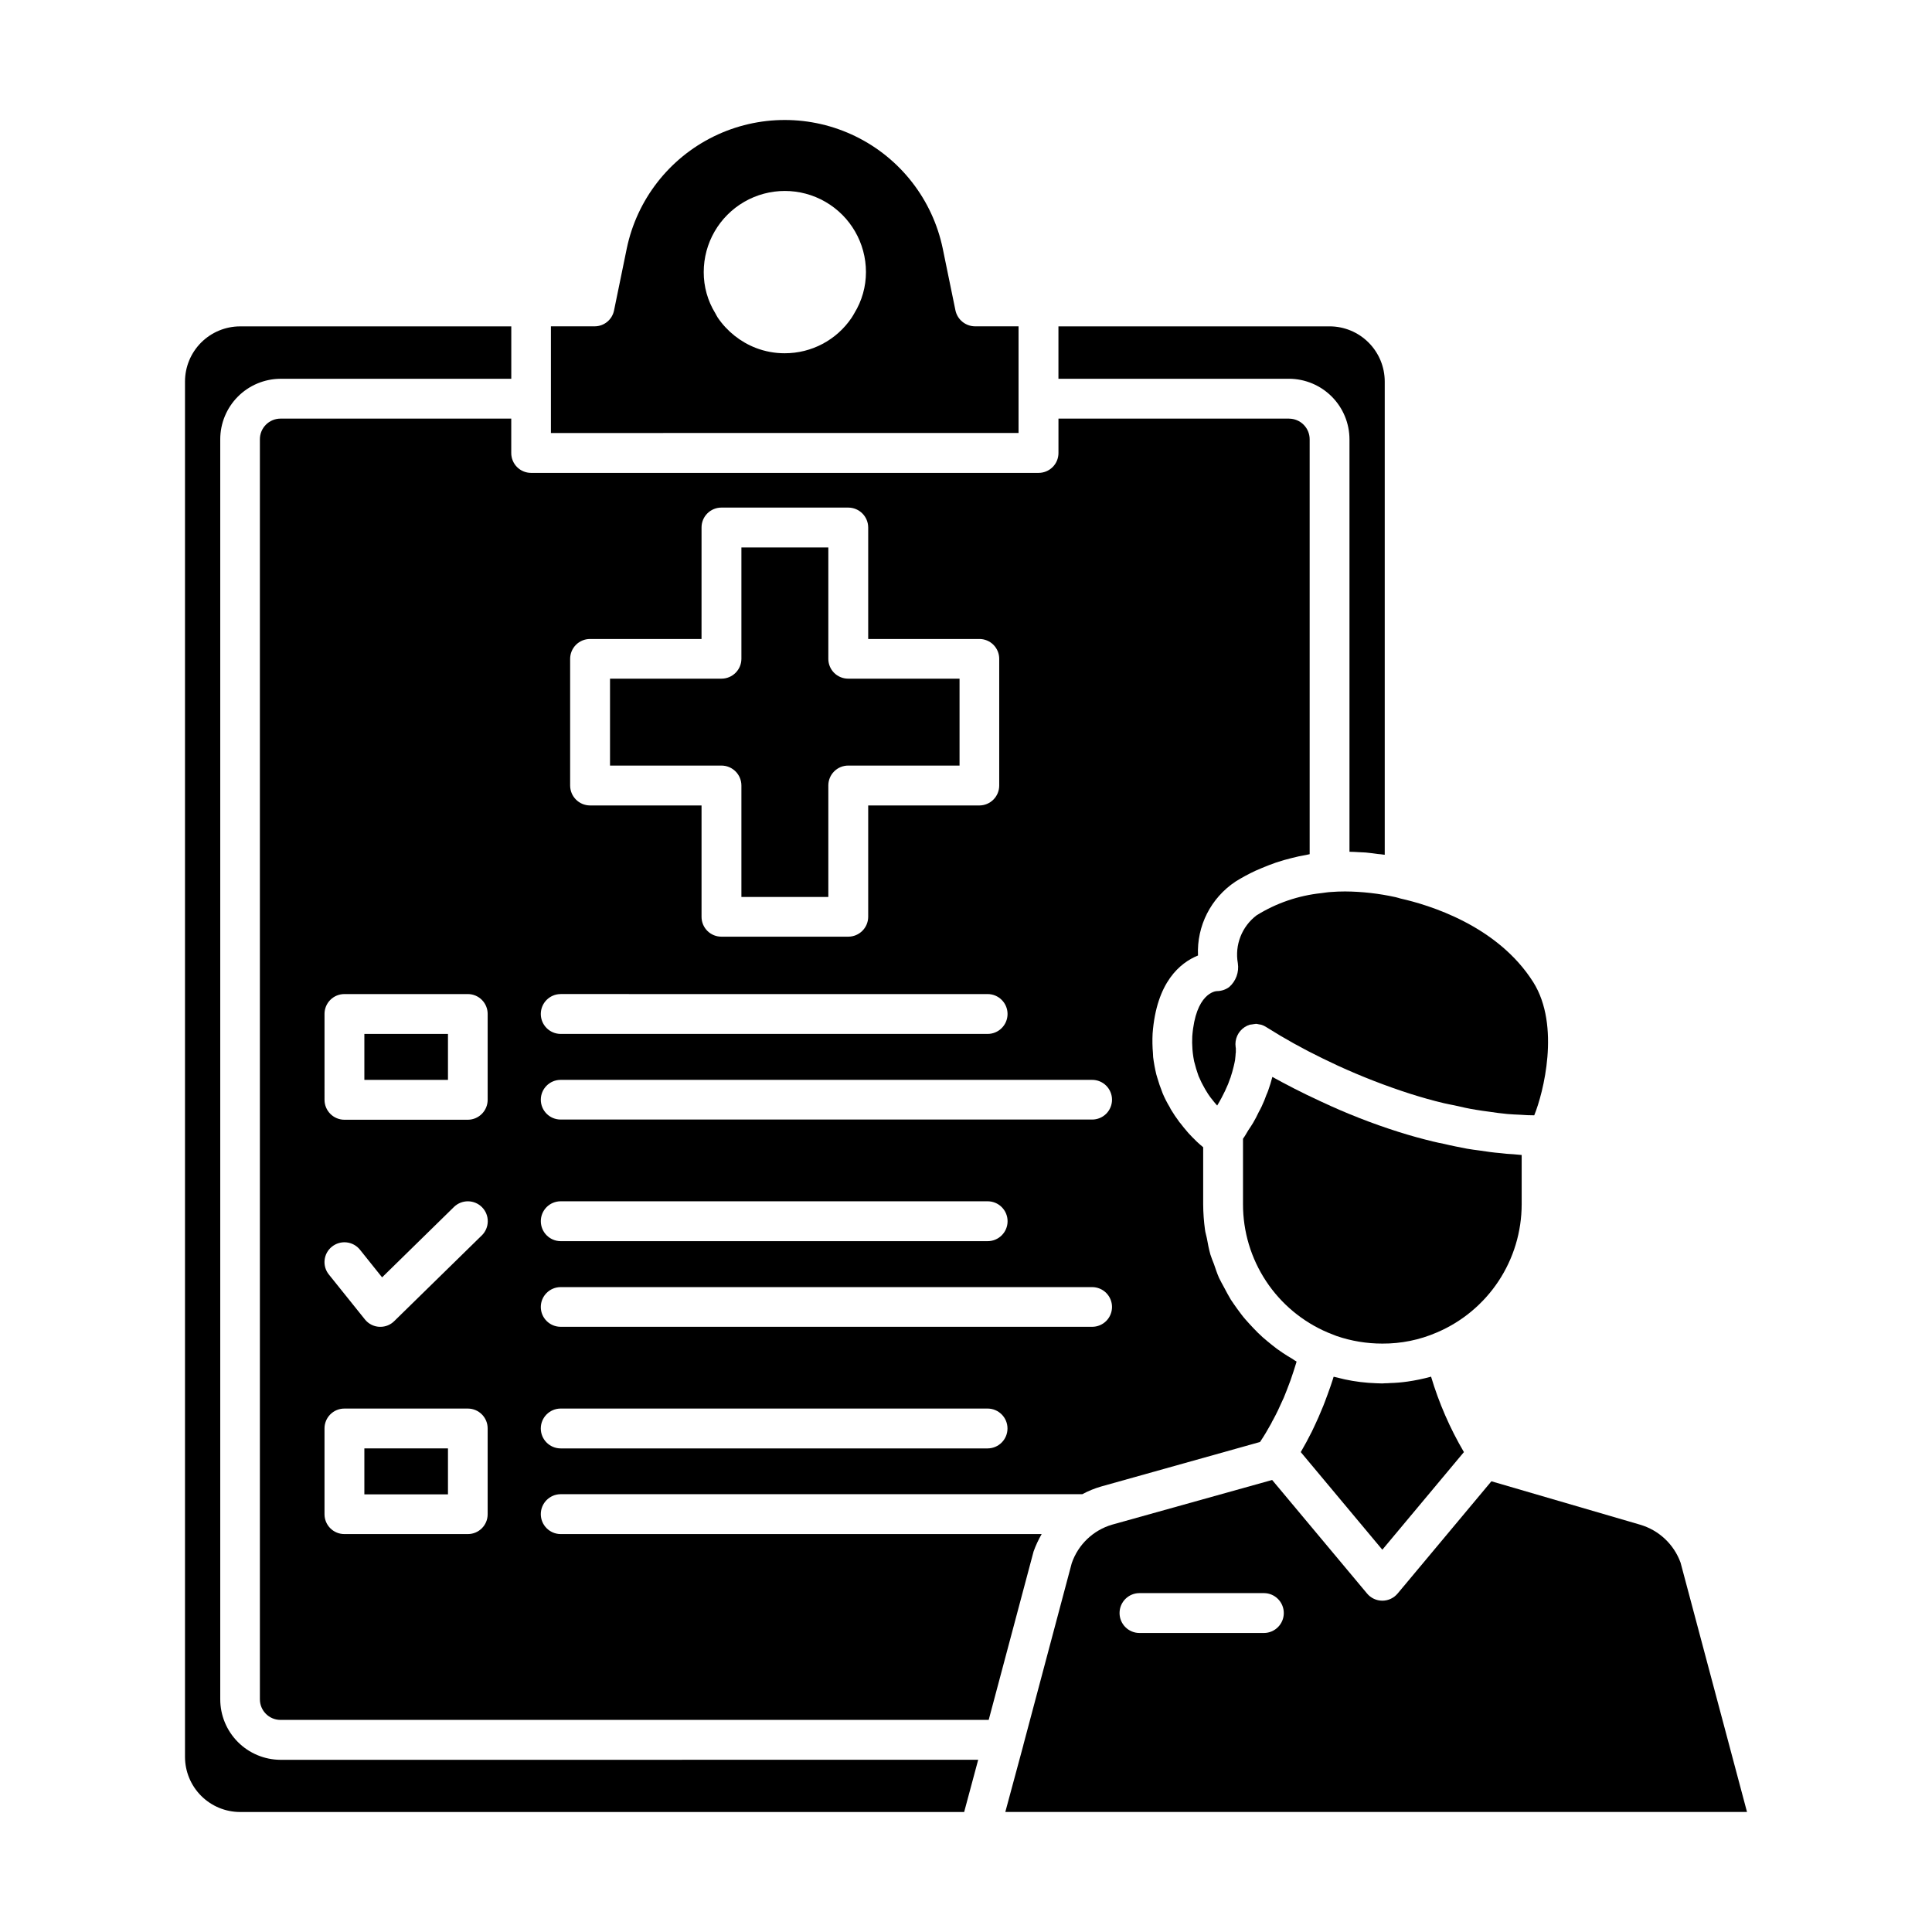
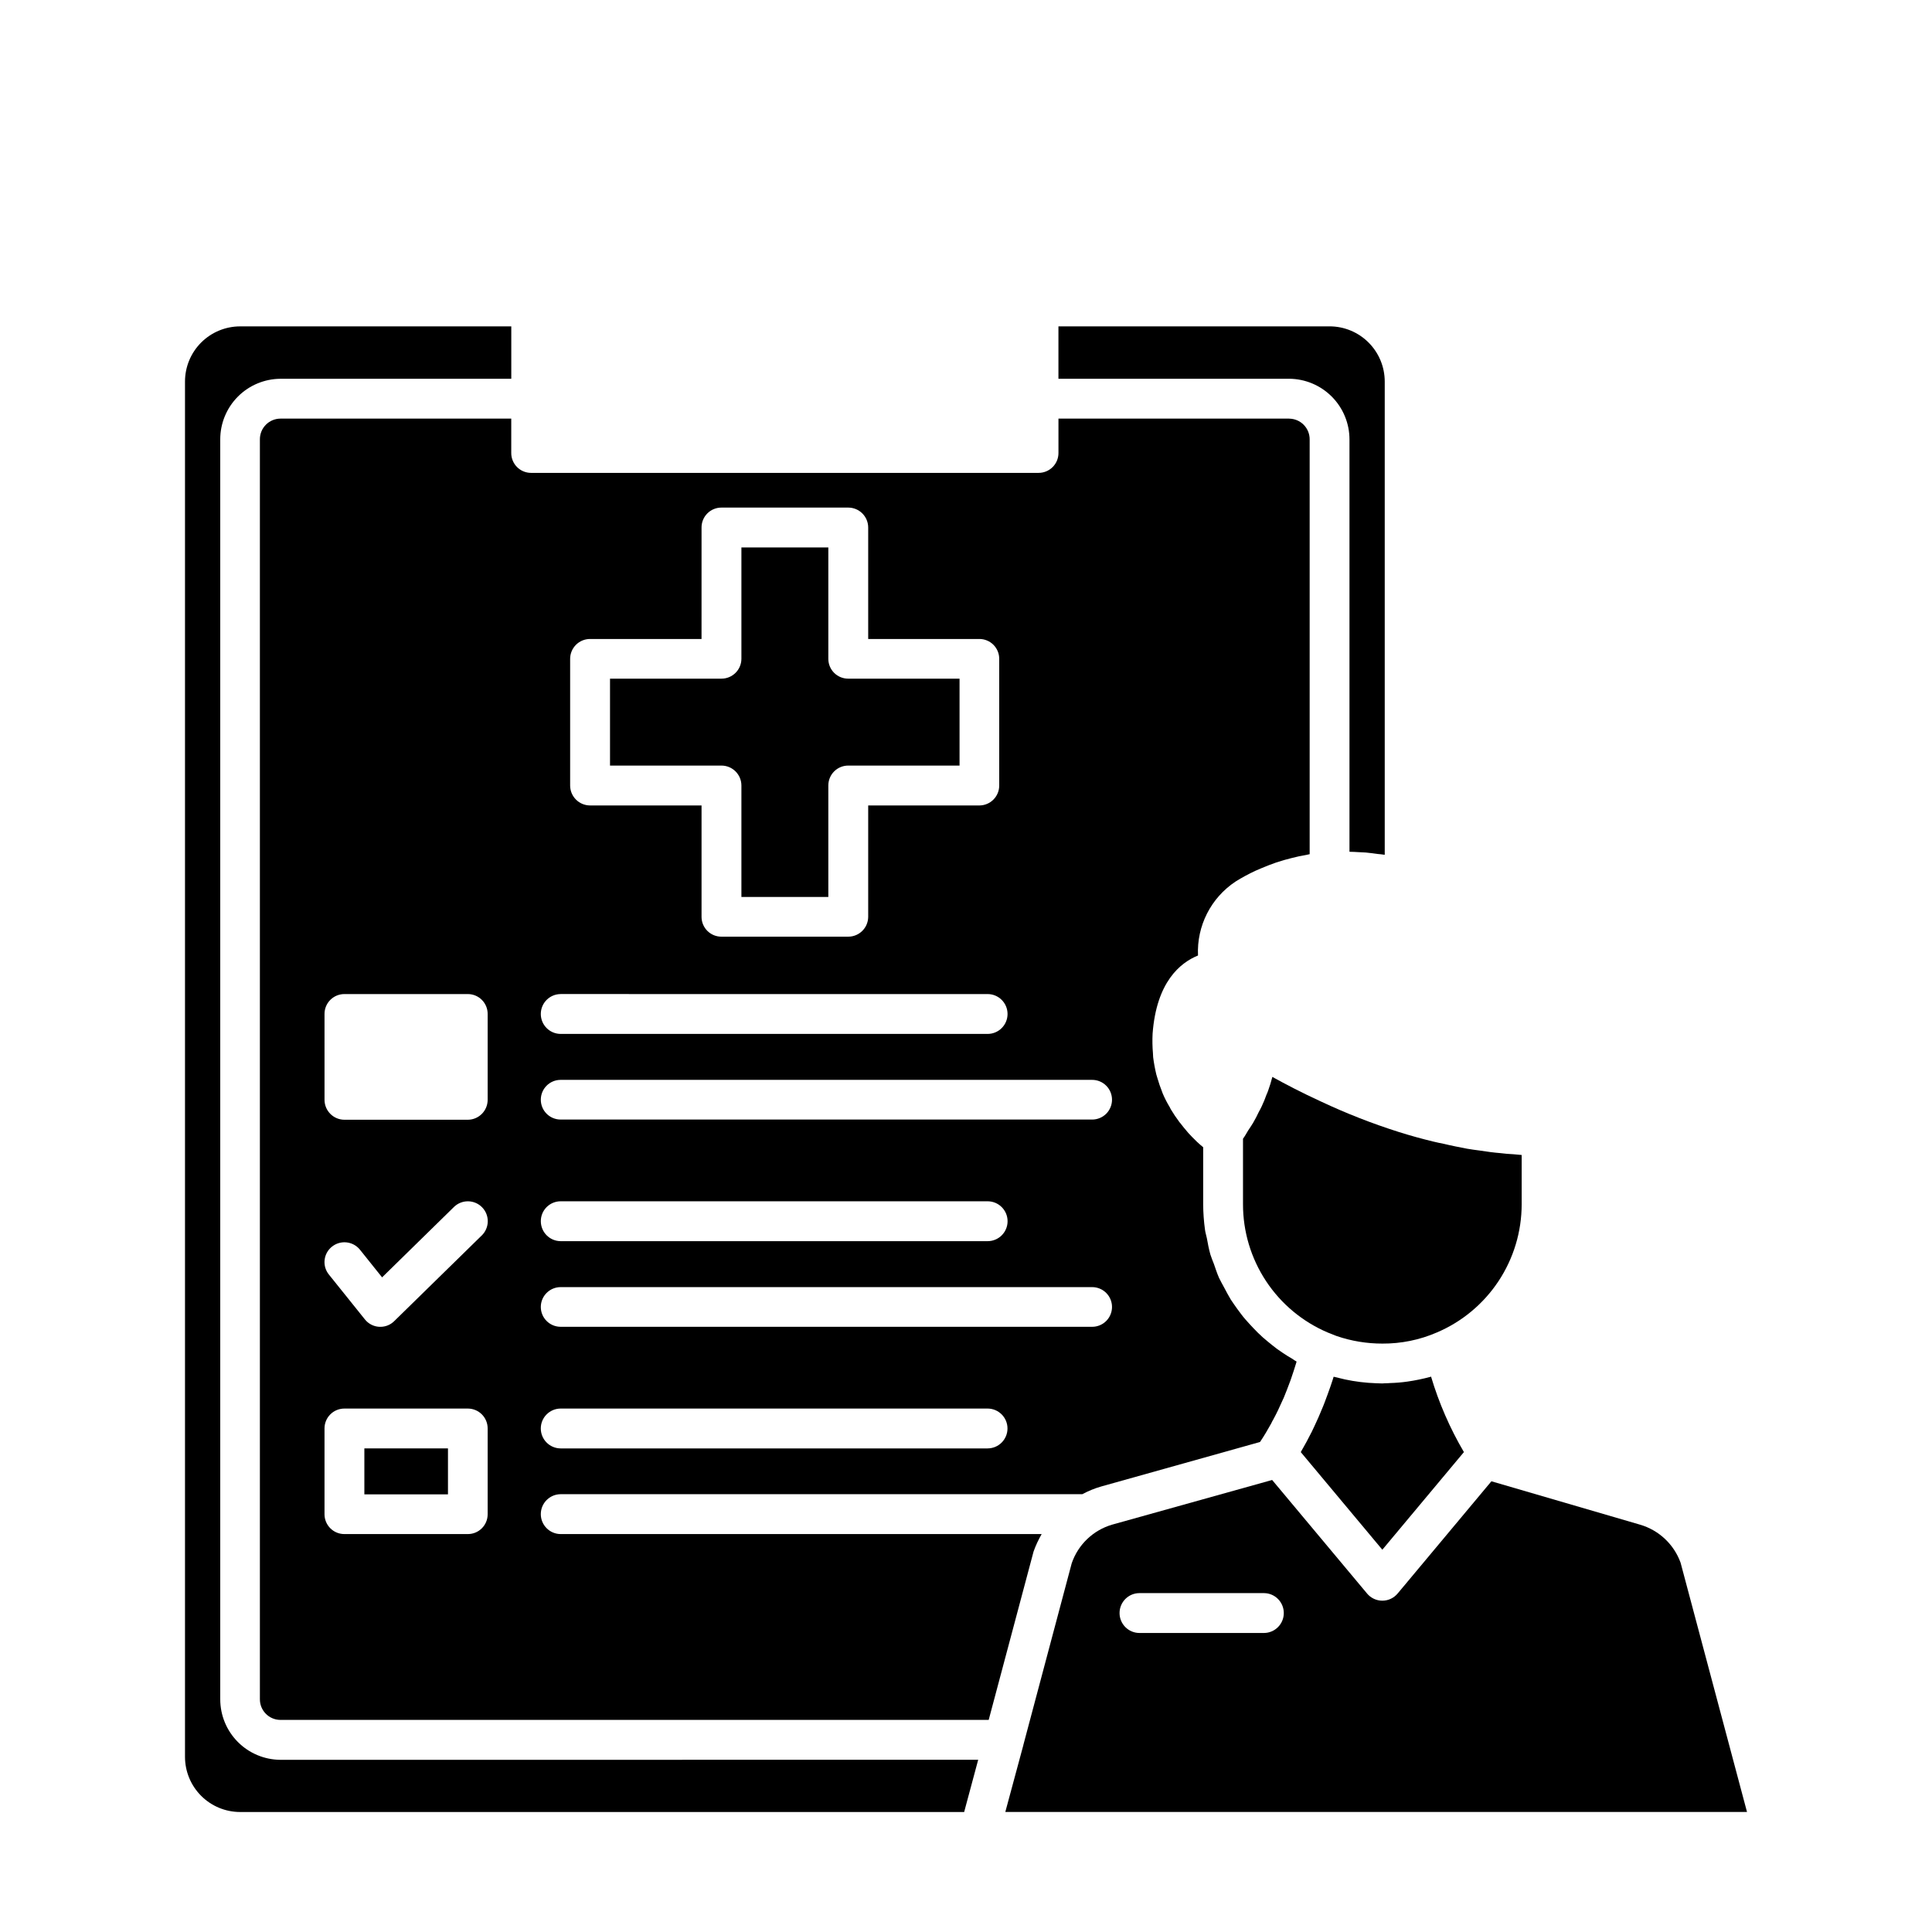
<svg xmlns="http://www.w3.org/2000/svg" fill="#000000" width="800px" height="800px" version="1.1" viewBox="144 144 512 512">
  <g>
    <path d="m485.64 254.94h-61.137v9.098c0.008 1.402-0.547 2.746-1.539 3.738-0.992 0.992-2.34 1.547-3.742 1.543h-134.5c-1.395-0.004-2.731-0.566-3.715-1.555-0.98-0.992-1.527-2.332-1.52-3.727v-9.098h-61.184c-1.453 0.012-2.844 0.598-3.859 1.637-1.02 1.035-1.586 2.434-1.57 3.891v333.85c-0.008 3.008 2.418 5.461 5.43 5.477h187.71l11.887-44.605h-0.004c0.578-1.609 1.301-3.164 2.152-4.644h-127.5c-2.894-0.027-5.231-2.387-5.231-5.281 0-2.898 2.336-5.254 5.231-5.285h138.27c1.598-0.863 3.289-1.551 5.035-2.051l42.062-11.785c1.125-1.664 2.055-3.277 2.984-4.941h-0.004c0.16-0.355 0.34-0.695 0.539-1.027 0.879-1.613 1.664-3.277 2.348-4.844 0.148-0.293 0.246-0.586 0.391-0.832 0.637-1.516 1.176-2.984 1.711-4.402 0.047-0.148 0.148-0.344 0.195-0.539 0.539-1.516 0.977-2.934 1.418-4.352 0.051-0.098 0.051-0.246 0.098-0.391h0.004c-0.375-0.199-0.738-0.426-1.078-0.684-0.879-0.488-1.762-1.074-2.594-1.613h0.004c-1.02-0.664-2-1.383-2.934-2.152-0.781-0.637-1.566-1.27-2.348-1.957-0.879-0.781-1.711-1.613-2.543-2.496-0.684-0.734-1.371-1.469-2.055-2.25-0.781-0.879-1.469-1.859-2.199-2.836-0.539-0.781-1.125-1.566-1.664-2.398-0.637-1.074-1.223-2.152-1.809-3.277-0.441-0.832-0.93-1.664-1.32-2.496-0.539-1.223-0.93-2.445-1.371-3.715-0.344-0.832-0.637-1.613-0.93-2.496-0.391-1.418-0.684-2.887-0.93-4.305-0.148-0.734-0.391-1.469-0.488-2.199v0.004c-0.312-2.254-0.477-4.523-0.488-6.797v-15.113c0-0.027-0.023-0.051-0.051-0.051-0.441-0.344-0.977-0.832-1.566-1.371v0.004c-0.117-0.145-0.246-0.273-0.391-0.391-0.586-0.539-1.223-1.223-1.906-1.957-0.098-0.098-0.195-0.246-0.293-0.344-0.637-0.734-1.273-1.516-1.906-2.348h-0.004c-0.137-0.125-0.254-0.273-0.34-0.441-0.719-0.957-1.391-1.953-2.008-2.981-0.148-0.234-0.277-0.48-0.391-0.734-0.707-1.16-1.328-2.371-1.859-3.621-0.051-0.148-0.098-0.246-0.148-0.391h0.004c-0.508-1.266-0.945-2.555-1.32-3.863-0.098-0.293-0.148-0.539-0.246-0.832-0.359-1.5-0.637-3.016-0.832-4.547 0-0.344-0.051-0.684-0.051-0.977l0.004-0.004c-0.156-1.754-0.188-3.519-0.098-5.281 1.027-13.695 7.336-18.781 12.031-20.688-0.363-7.84 3.426-15.289 9.977-19.613 1.684-1.051 3.434-1.996 5.234-2.836 0.539-0.246 1.125-0.488 1.711-0.734 1.273-0.539 2.543-1.027 3.816-1.469 0.684-0.195 1.371-0.441 2.055-0.637 1.273-0.344 2.543-0.684 3.863-0.977 0.684-0.098 1.371-0.293 2.055-0.391 0.293-0.051 0.586-0.148 0.879-0.195v-109.89c0.016-1.457-0.551-2.856-1.57-3.891-1.016-1.039-2.406-1.625-3.859-1.637zm-255.64 157.78c-0.008-1.402 0.547-2.75 1.539-3.742 0.992-0.992 2.34-1.547 3.742-1.539h32.719c1.395 0.004 2.731 0.562 3.711 1.555 0.984 0.992 1.531 2.332 1.523 3.727v22.742c0 2.898-2.336 5.254-5.234 5.281h-32.719c-2.918-0.004-5.277-2.367-5.281-5.281zm43.234 132.59c-0.004 2.891-2.348 5.231-5.234 5.234h-32.719c-1.395 0.008-2.738-0.539-3.727-1.52-0.992-0.984-1.551-2.32-1.555-3.715v-22.742c-0.008-1.402 0.547-2.75 1.539-3.742 0.992-0.992 2.34-1.547 3.742-1.539h32.719c1.395 0.004 2.731 0.562 3.711 1.555 0.984 0.992 1.531 2.332 1.523 3.727zm-1.566-73.902-23.184 22.695c-0.973 0.973-2.293 1.52-3.668 1.516h-0.293c-1.492-0.074-2.883-0.789-3.816-1.957l-9.539-11.887 0.004 0.004c-0.883-1.082-1.297-2.469-1.148-3.856 0.145-1.387 0.84-2.66 1.93-3.531 1.09-0.883 2.484-1.297 3.879-1.148 1.395 0.148 2.676 0.844 3.555 1.934l5.871 7.336 19.023-18.633v-0.004c1-0.984 2.348-1.531 3.75-1.52 1.402 0.012 2.742 0.578 3.723 1.582 0.984 1 1.527 2.352 1.508 3.754-0.016 1.402-0.59 2.738-1.594 3.719zm23.426-152.79c-0.004-1.402 0.551-2.746 1.543-3.738 0.992-0.992 2.336-1.547 3.738-1.543h29.539l0.004-29.539c-0.008-1.402 0.547-2.75 1.539-3.742 0.992-0.992 2.34-1.547 3.742-1.539h33.602c2.914 0.004 5.277 2.367 5.281 5.281v29.539h29.492c1.395 0.004 2.731 0.566 3.711 1.555 0.98 0.992 1.531 2.332 1.52 3.727v33.555c0.004 2.898-2.332 5.254-5.231 5.281h-29.492v29.539c-0.027 2.898-2.383 5.234-5.281 5.234h-33.602c-1.395 0.008-2.734-0.539-3.727-1.52-0.992-0.984-1.551-2.32-1.555-3.715v-29.539h-29.543c-2.914-0.008-5.273-2.367-5.281-5.281zm-2.543 88.816 113.18 0.004c2.914 0 5.281 2.363 5.281 5.281 0 2.918-2.367 5.281-5.281 5.281h-113.18c-2.898-0.027-5.231-2.383-5.231-5.281 0-2.898 2.332-5.254 5.231-5.281zm113.18 120.41h-113.18c-2.898-0.023-5.234-2.383-5.234-5.281s2.336-5.254 5.234-5.281h113.18c2.91 0.008 5.266 2.371 5.266 5.281s-2.356 5.273-5.266 5.281zm27.684-32.23h-140.86c-2.894-0.012-5.234-2.363-5.234-5.258s2.34-5.242 5.234-5.258h140.86c1.398-0.004 2.742 0.547 3.734 1.535 0.988 0.984 1.547 2.324 1.547 3.723 0 1.398-0.559 2.742-1.547 3.727-0.992 0.988-2.336 1.539-3.734 1.531zm-146.09-27.973c-0.008-1.398 0.539-2.738 1.523-3.731 0.98-0.988 2.316-1.551 3.711-1.555h113.18c2.914 0 5.281 2.367 5.281 5.285 0 2.914-2.367 5.281-5.281 5.281h-113.18c-2.898-0.027-5.234-2.383-5.234-5.281zm146.09-26.949h-140.86c-2.894-0.012-5.234-2.363-5.234-5.258 0-2.894 2.34-5.246 5.234-5.258h140.86c1.398-0.008 2.742 0.543 3.734 1.531 0.988 0.988 1.547 2.328 1.547 3.727 0 1.398-0.559 2.738-1.547 3.727-0.992 0.984-2.336 1.535-3.734 1.531z" />
    <path d="m403.23 610.36-3.719 13.84h-191.91c-3.871-0.012-7.578-1.559-10.309-4.301-2.731-2.742-4.266-6.453-4.266-10.324v-364.46c0-3.871 1.535-7.582 4.266-10.324 2.731-2.738 6.438-4.285 10.309-4.297h71.895v13.891l-61.184-0.004c-4.246 0.027-8.309 1.734-11.297 4.75-2.988 3.016-4.66 7.094-4.648 11.344v333.85c0 4.238 1.676 8.305 4.664 11.312 2.984 3.004 7.043 4.707 11.281 4.731z" />
-     <path d="m402.39 230.48c-2.5-0.016-4.656-1.766-5.184-4.207l-3.375-16.434c-2.695-12.926-11.207-23.883-23.066-29.688s-25.738-5.805-37.598 0-20.371 16.762-23.066 29.688l-3.375 16.434c-0.492 2.445-2.641 4.207-5.137 4.207h-11.59v28.27l123.93-0.004v-28.27zm-31.984-3.473c-0.246 0.391-0.441 0.832-0.734 1.223-3.973 5.879-10.609 9.398-17.703 9.387-2.629 0.008-5.231-0.473-7.68-1.418-4.09-1.594-7.602-4.391-10.074-8.02-0.246-0.391-0.441-0.781-0.684-1.223h-0.004c-2-3.266-3.047-7.027-3.031-10.859 0-7.676 4.098-14.773 10.746-18.613 6.652-3.84 14.848-3.84 21.496 0 6.652 3.84 10.75 10.938 10.75 18.613 0.004 3.852-1.062 7.629-3.082 10.91z" />
    <path d="m510.97 245.11v125.4h-0.148c-0.586-0.098-1.176-0.148-1.711-0.195-1.074-0.148-2.152-0.293-3.18-0.391-0.684-0.051-1.32-0.051-1.957-0.098-0.781-0.047-1.566-0.098-2.348-0.098v-109.26c0.004-4.254-1.68-8.332-4.676-11.348-2.996-3.016-7.066-4.723-11.316-4.746h-61.137v-13.887h71.848c3.879 0 7.598 1.543 10.336 4.285 2.742 2.742 4.285 6.457 4.289 10.336z" />
-     <path d="m550.59 439.57c-1.223 0-2.445-0.051-3.668-0.148-1.125-0.051-2.301-0.098-3.422-0.195-1.664-0.148-3.375-0.391-5.039-0.637-1.125-0.148-2.199-0.293-3.324-0.488-1.906-0.293-3.816-0.734-5.723-1.176-0.93-0.195-1.859-0.344-2.836-0.586-2.887-0.684-5.82-1.516-8.754-2.445h-0.004c-6.566-2.106-13-4.606-19.27-7.481-1.418-0.684-2.789-1.32-4.109-1.957h0.004c-5.106-2.477-10.07-5.238-14.871-8.266-0.418-0.281-0.883-0.496-1.367-0.637-0.195-0.051-0.391-0.051-0.586-0.098-0.289-0.074-0.586-0.121-0.883-0.145v0.051-0.004c-0.262 0.008-0.523 0.043-0.781 0.098-0.246 0.051-0.488 0.051-0.734 0.098-0.484 0.141-0.949 0.355-1.367 0.637-1.758 1.145-2.695 3.203-2.398 5.281 0.031 0.113 0.051 0.227 0.051 0.344v0.977c0.004 0.133-0.012 0.266-0.051 0.391-0.012 0.395-0.043 0.785-0.098 1.176 0 0.148-0.051 0.344-0.051 0.539-0.098 0.488-0.195 1.027-0.344 1.613l-0.148 0.586c-0.148 0.684-0.391 1.418-0.637 2.199h0.004c-0.043 0.188-0.105 0.367-0.195 0.539-0.324 0.988-0.715 1.953-1.172 2.887-0.039 0.117-0.09 0.23-0.148 0.344-0.586 1.223-1.273 2.543-2.102 3.914-0.195-0.246-0.441-0.488-0.637-0.734-0.148-0.195-0.293-0.344-0.441-0.539h0.004c-0.512-0.605-0.988-1.246-1.422-1.91 0-0.051-0.051-0.051-0.051-0.098h0.004c-0.445-0.676-0.855-1.379-1.223-2.102-0.148-0.246-0.246-0.488-0.391-0.734-0.246-0.586-0.539-1.125-0.781-1.711-0.098-0.344-0.246-0.684-0.344-1.027-0.195-0.586-0.391-1.176-0.539-1.809-0.098-0.344-0.195-0.734-0.293-1.074-0.148-0.684-0.246-1.418-0.344-2.152 0-0.344-0.098-0.684-0.098-1.027v-0.004c-0.09-1.137-0.105-2.281-0.047-3.422 0.879-11.395 6.066-11.984 6.555-11.984h-0.004c1.164-0.012 2.293-0.387 3.231-1.074 1.793-1.57 2.66-3.953 2.297-6.309-0.863-4.84 1.066-9.754 4.988-12.715 5.207-3.231 11.074-5.234 17.168-5.871 0.832-0.098 1.613-0.246 2.496-0.293 1.223-0.098 2.496-0.148 3.766-0.148 4.508 0.031 8.996 0.543 13.398 1.516 0.246 0.098 0.488 0.098 0.734 0.195 0.148 0.051 0.344 0.098 0.488 0.148 7.434 1.664 25.727 7.09 35.262 22.203 7.238 11.543 2.644 29.395 0.246 35.266z" />
    <path d="m547.26 450.08v13.059c-0.004 7.246-2.137 14.332-6.137 20.379-4.004 6.043-9.691 10.777-16.363 13.609-4.551 1.973-9.465 2.969-14.426 2.938-4.125 0.004-8.227-0.672-12.129-2.008-0.781-0.293-1.516-0.586-2.348-0.93-6.664-2.836-12.348-7.57-16.34-13.617-3.992-6.043-6.117-13.129-6.109-20.371v-17.363c0.539-0.734 0.93-1.469 1.371-2.199 0.441-0.637 0.879-1.32 1.273-1.957 0.586-0.977 1.074-1.957 1.516-2.887 0.293-0.539 0.586-1.074 0.832-1.613h-0.004c0.461-0.973 0.871-1.969 1.223-2.984 0.168-0.352 0.312-0.711 0.441-1.074 0.434-1.203 0.812-2.43 1.125-3.668 3.375 1.859 7.727 4.156 12.961 6.555v-0.004c6.644 3.125 13.488 5.805 20.492 8.023 3.082 0.977 6.113 1.809 9.145 2.543 0.977 0.246 1.957 0.441 2.934 0.637 2.004 0.488 4.059 0.879 6.066 1.27 1.125 0.195 2.25 0.344 3.375 0.488 1.859 0.293 3.668 0.539 5.477 0.684 1.176 0.148 2.301 0.246 3.422 0.293 0.734 0.051 1.469 0.148 2.203 0.199z" />
    <path d="m531.95 528.82-21.617 25.871-21.617-25.871c1.027-1.762 2.004-3.57 2.934-5.43 0.293-0.586 0.539-1.176 0.832-1.762 0.637-1.32 1.223-2.691 1.762-4.012 0.293-0.684 0.586-1.371 0.832-2.055 0.539-1.418 1.074-2.887 1.566-4.305l0.586-1.762c0.051-0.246 0.148-0.441 0.195-0.637l-0.004 0.004c0.168 0.012 0.332 0.043 0.492 0.098 0.832 0.195 1.613 0.391 2.445 0.586v0.004c2.75 0.59 5.547 0.934 8.363 1.027 0.539 0 1.074 0.051 1.613 0.051 0.246 0 0.488-0.051 0.734-0.051 0.422 0.008 0.848-0.008 1.27-0.051 1.555-0.039 3.106-0.172 4.648-0.391 2.078-0.297 4.133-0.723 6.16-1.273 0.051-0.051 0.051-0.051 0.098-0.051v0.004c2.086 6.992 5.012 13.711 8.707 20.004z" />
    <path d="m589.37 558.12c-1.773-4.883-5.769-8.625-10.762-10.074l-39.371-11.492-24.844 29.738v-0.004c-1.004 1.211-2.488 1.91-4.059 1.91-1.57 0-3.059-0.699-4.059-1.91l-25.141-30.078-42.402 11.836c-5.019 1.469-9.012 5.277-10.711 10.223l-12.812 48.125v0.047l-4.793 17.754h196.56zm-110.43 18.637h-32.965c-2.918 0-5.281-2.367-5.281-5.281 0-2.918 2.363-5.285 5.281-5.285h32.965c2.914 0 5.281 2.367 5.281 5.285 0 2.914-2.367 5.281-5.281 5.281z" />
-     <path d="m240.56 418h22.156v12.18h-22.156z" />
    <path d="m240.56 527.84h22.156v12.18h-22.156z" />
    <path d="m398.29 323.85v23.035h-29.488c-1.402-0.004-2.75 0.551-3.742 1.543-0.992 0.992-1.547 2.336-1.543 3.742v29.539h-23.035v-29.539c-0.004-2.918-2.367-5.277-5.281-5.285h-29.539v-23.035h29.539c2.898 0 5.258-2.336 5.281-5.234v-29.539h23.035v29.543c0.004 1.395 0.566 2.731 1.555 3.711 0.992 0.98 2.332 1.527 3.731 1.52z" />
  </g>
</svg>